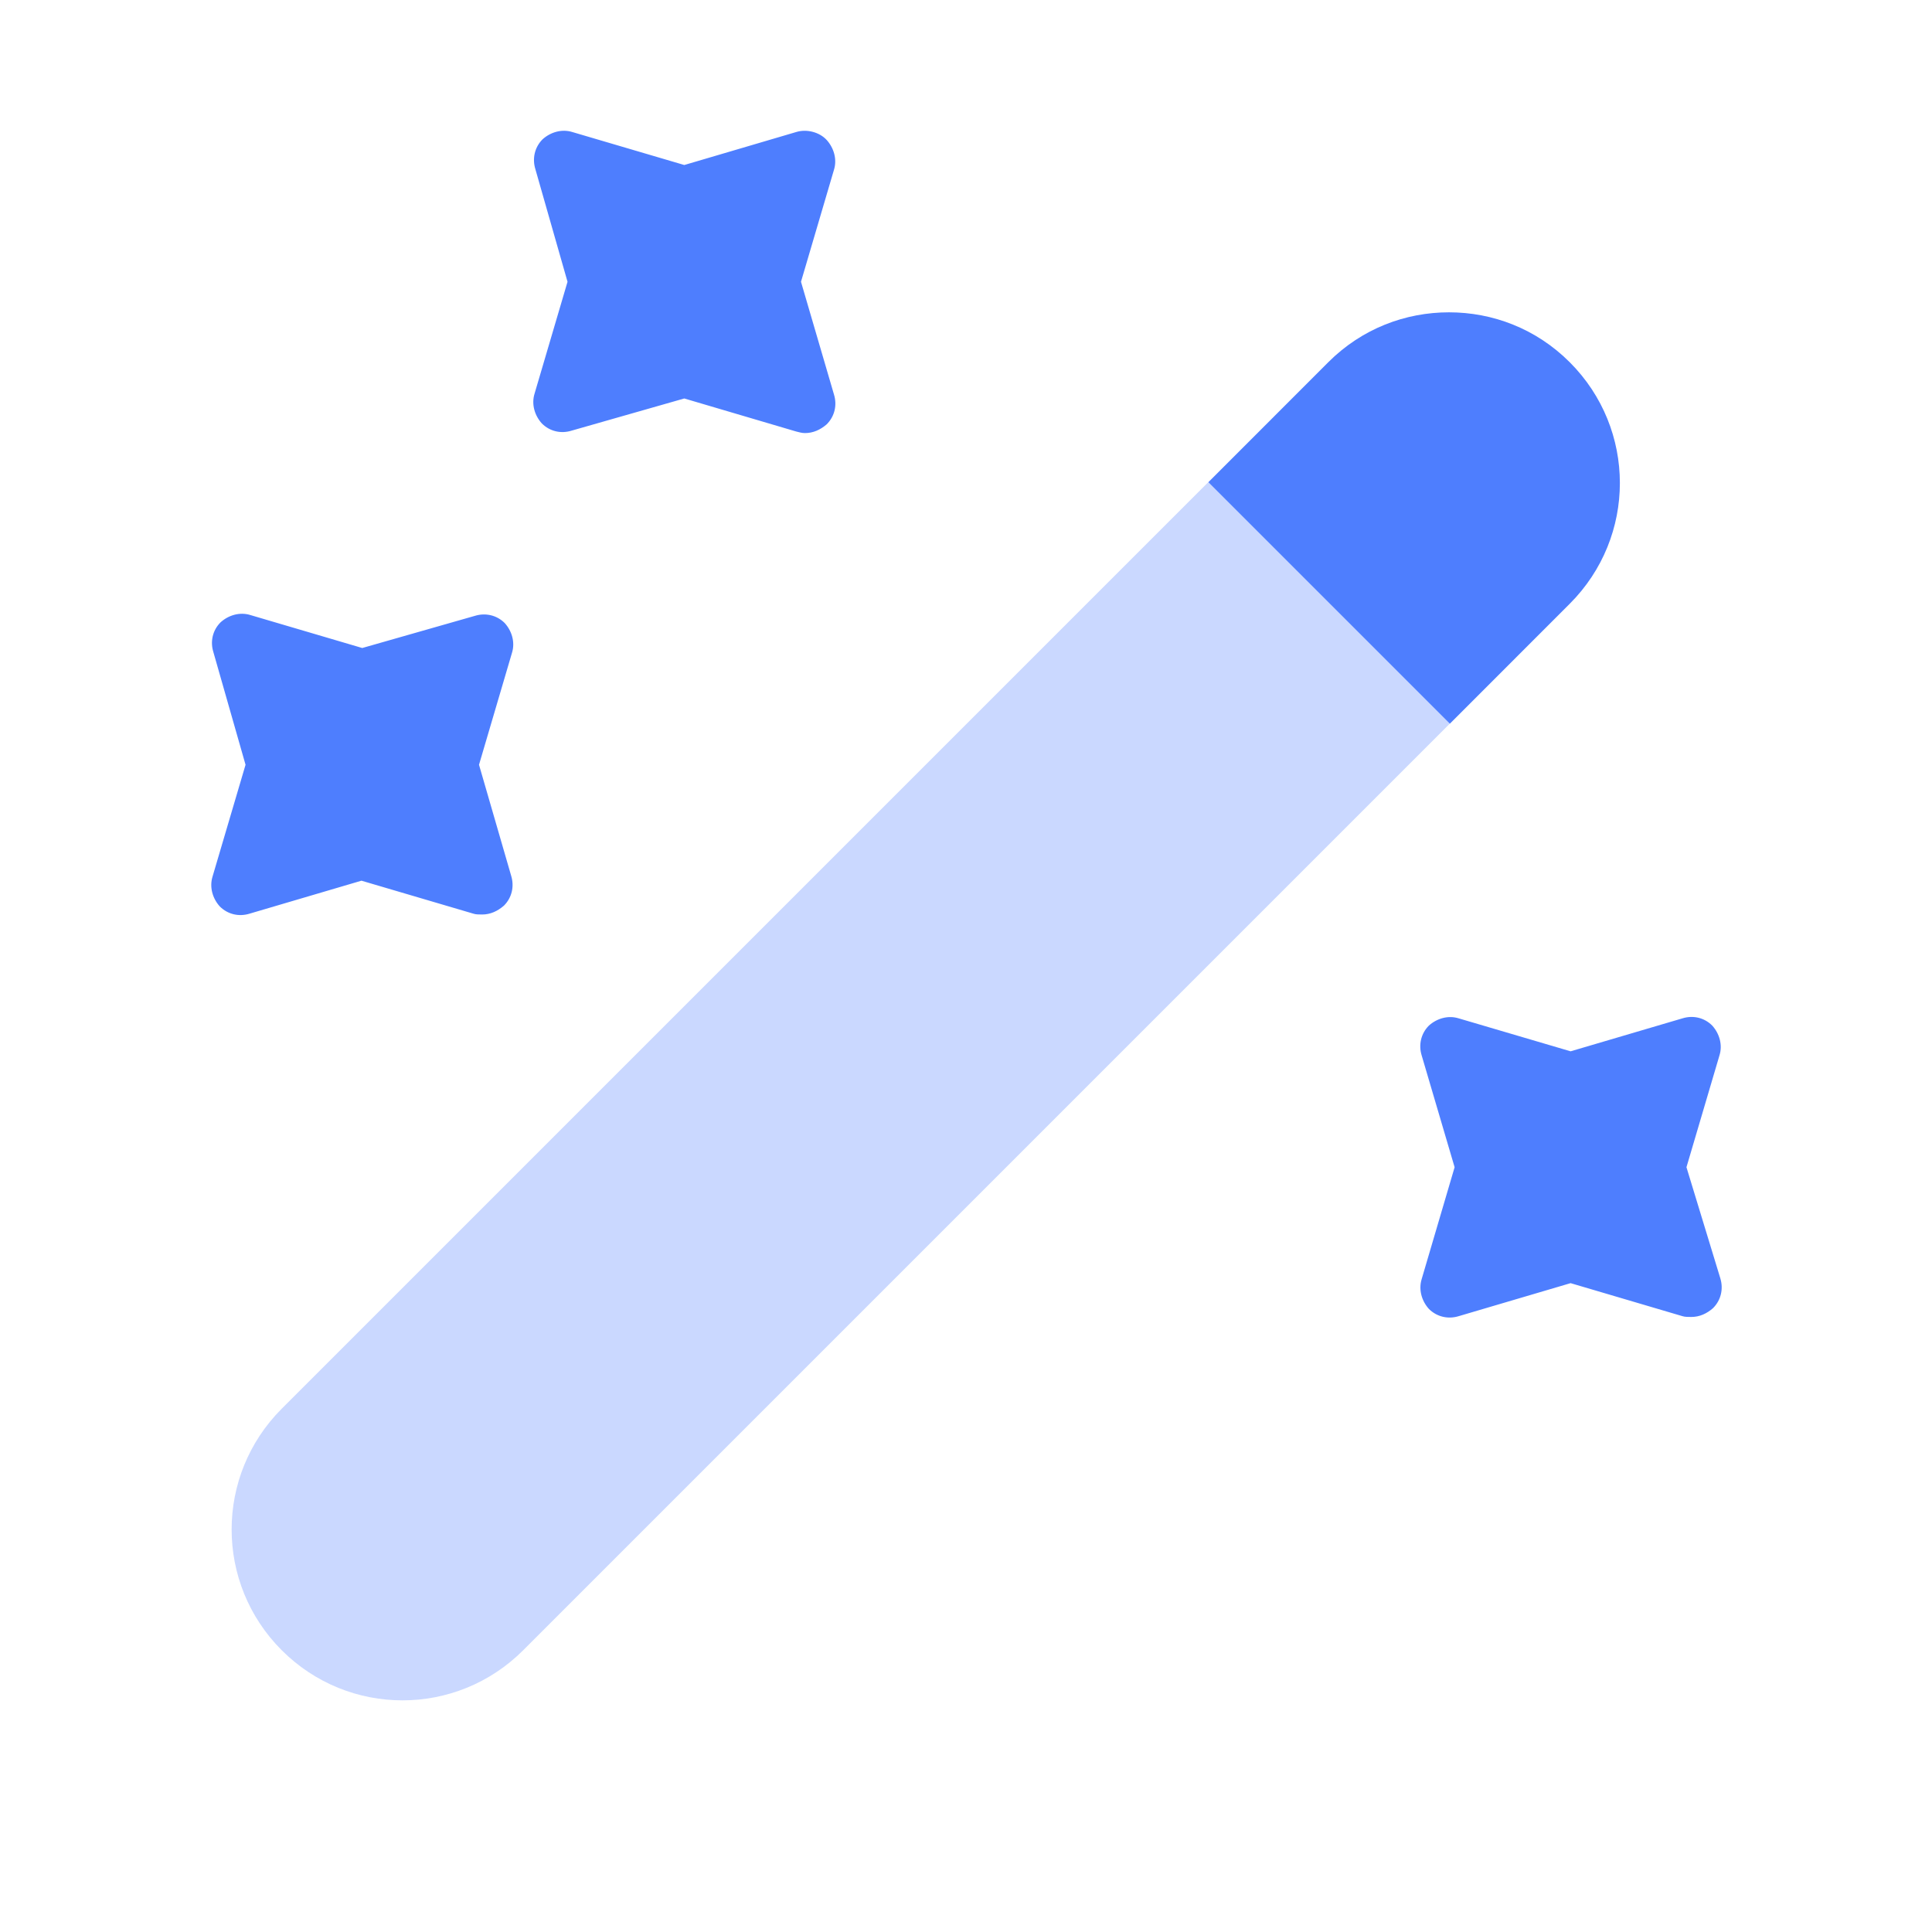
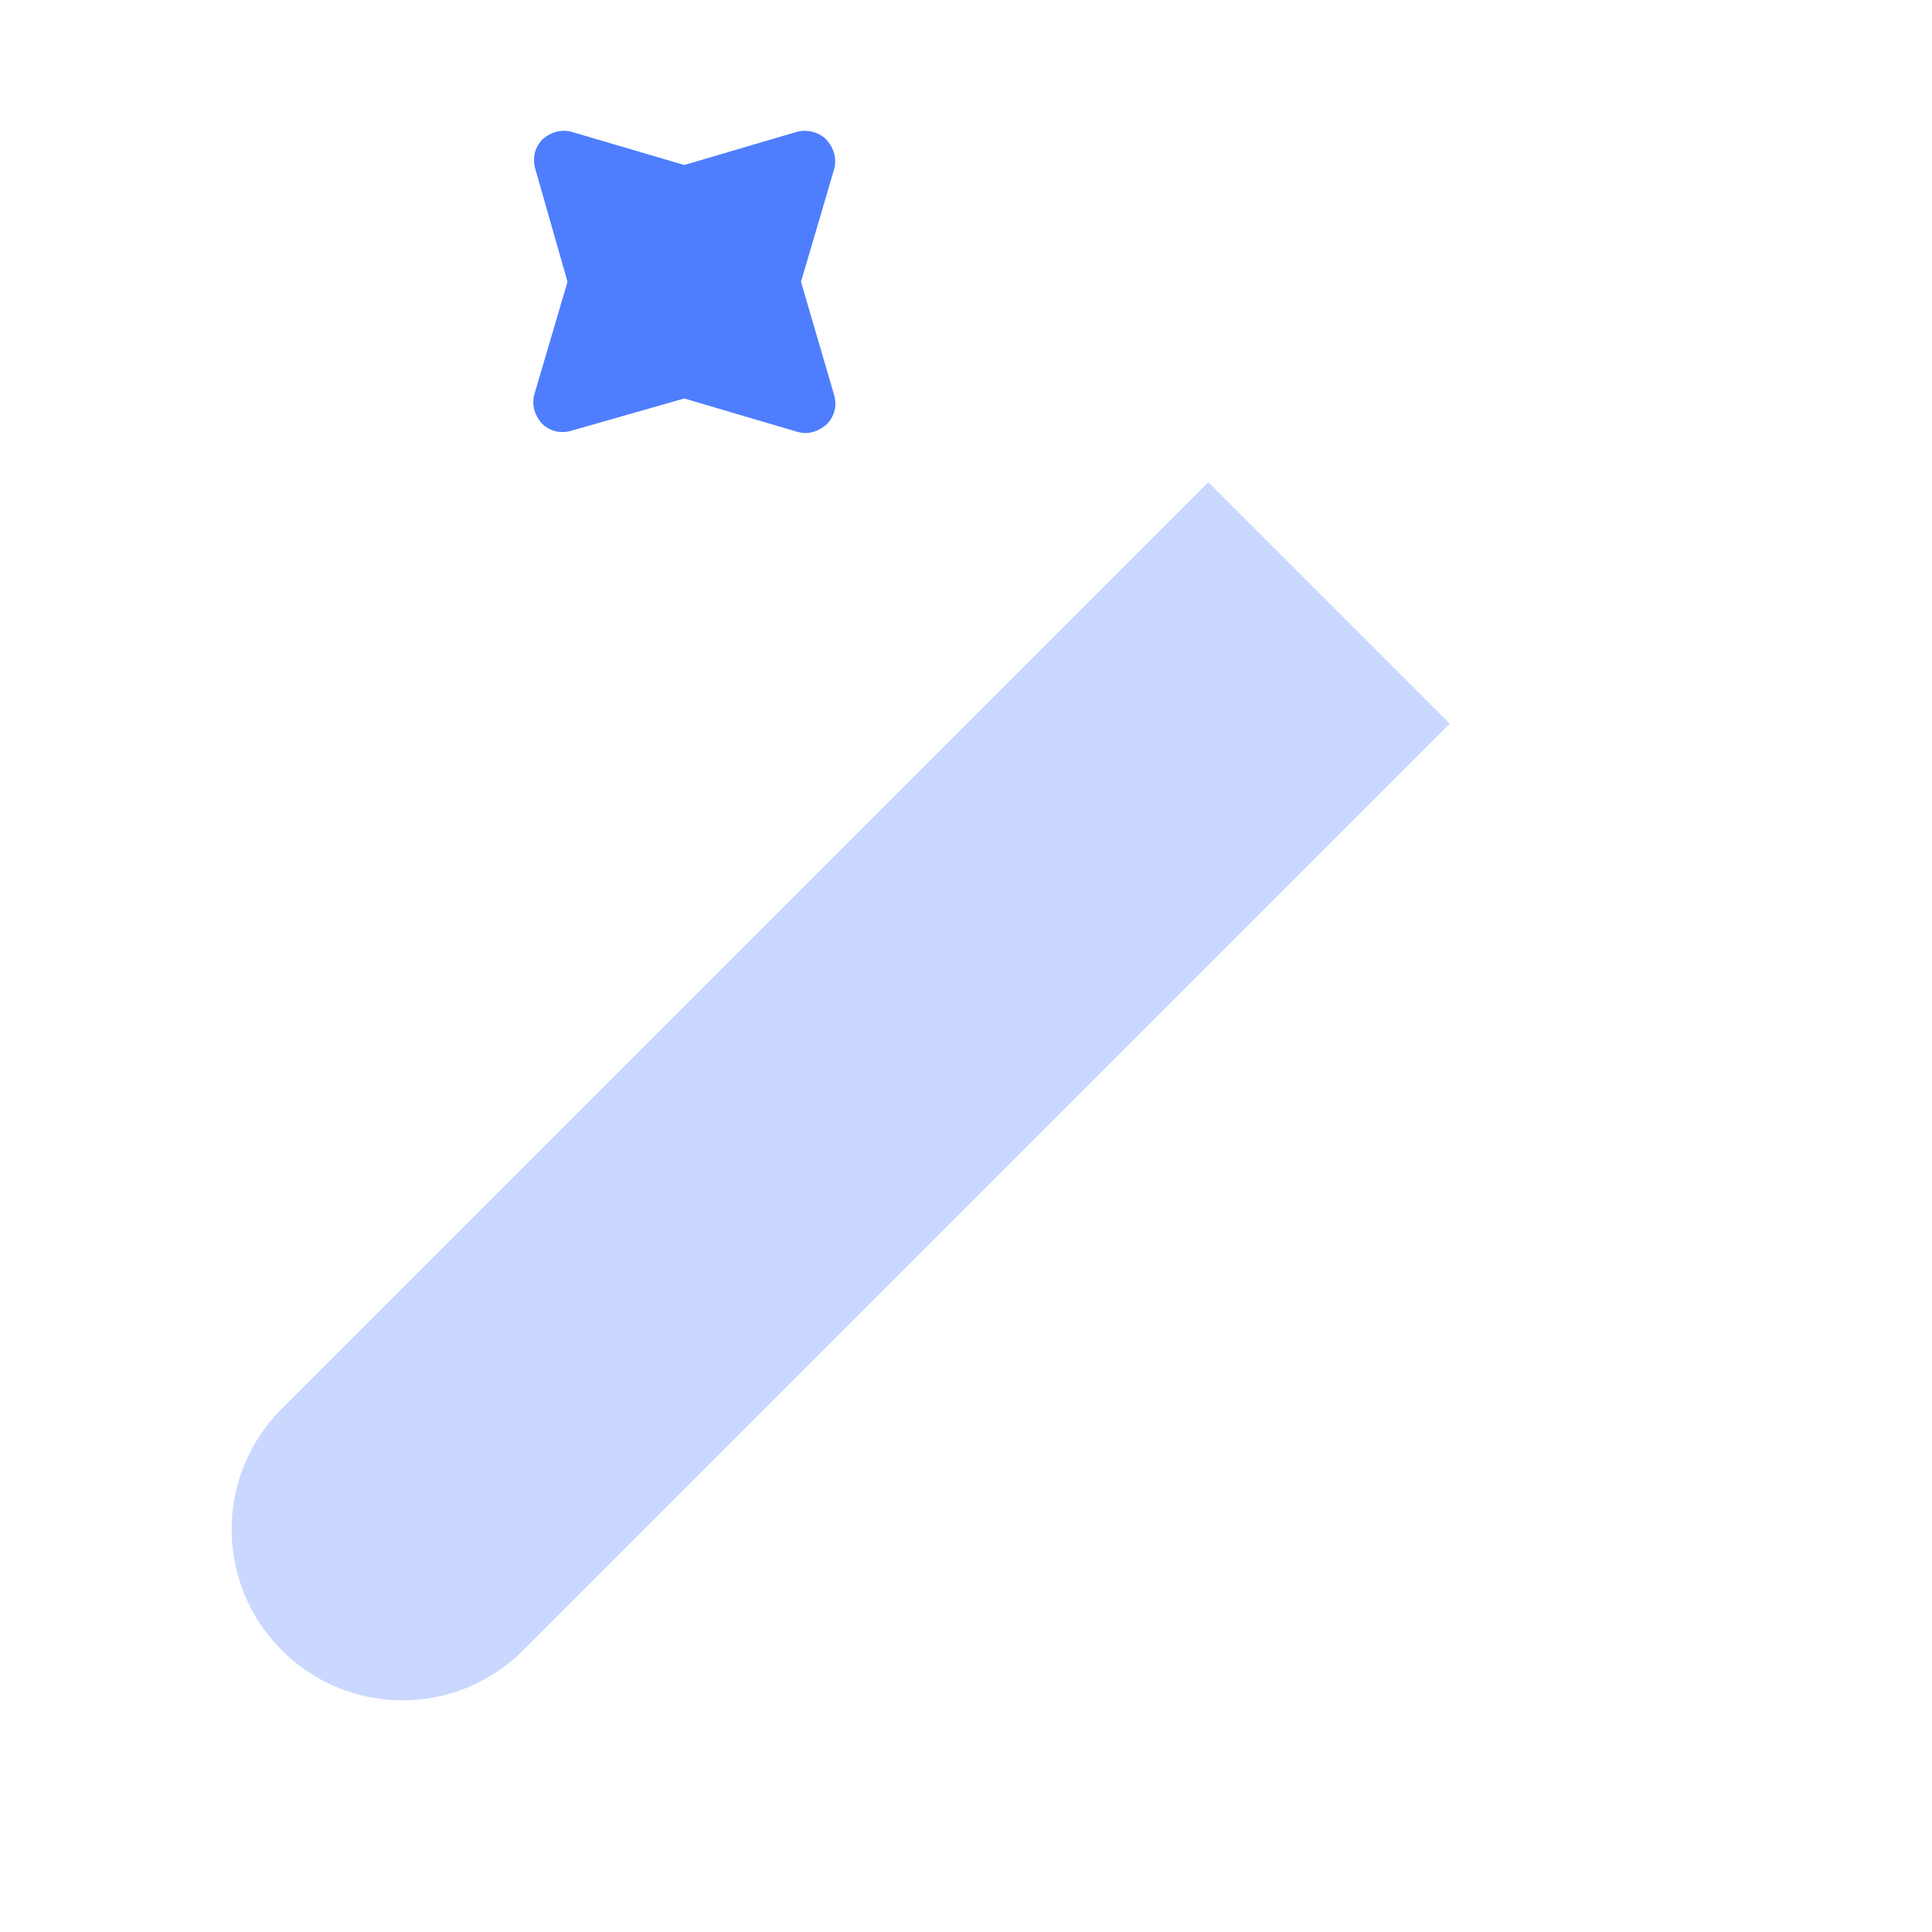
<svg xmlns="http://www.w3.org/2000/svg" width="32" height="32" viewBox="0 0 32 32" fill="none">
  <g id="vuesax/bulk/magicpen">
    <g id="vuesax/bulk/magicpen_2">
      <g id="magicpen">
        <path id="Vector" opacity="0.3" d="M24.013 11.986L8.666 27.333C7.56 28.44 5.773 28.44 4.666 27.333C3.56 26.226 3.56 24.44 4.666 23.333L20.013 7.986L24.013 11.986Z" fill="#4E7EFE" />
        <g id="Vector_2">
-           <path d="M26 10L24.014 11.987L20.014 7.987L22 6C22.56 5.44 23.28 5.173 24 5.173C24.72 5.173 25.44 5.44 26 6C27.107 7.107 27.107 8.893 26 10Z" fill="#4E7EFE" />
          <path d="M13.267 4.667L13.813 2.813C13.867 2.64 13.813 2.453 13.694 2.32C13.573 2.187 13.36 2.133 13.187 2.187L11.334 2.733L9.48 2.187C9.307 2.133 9.12 2.187 8.987 2.307C8.854 2.44 8.814 2.627 8.867 2.8L9.4 4.667L8.854 6.52C8.8 6.693 8.854 6.88 8.974 7.013C9.107 7.147 9.294 7.187 9.467 7.133L11.334 6.6L13.187 7.147C13.24 7.16 13.28 7.173 13.334 7.173C13.467 7.173 13.587 7.12 13.694 7.027C13.827 6.893 13.867 6.707 13.813 6.533L13.267 4.667Z" fill="#4E7EFE" />
-           <path d="M7.934 12.667L8.48 10.813C8.534 10.64 8.48 10.453 8.36 10.32C8.227 10.187 8.04 10.147 7.867 10.2L6 10.733L4.147 10.187C3.974 10.133 3.787 10.187 3.654 10.307C3.52 10.44 3.48 10.627 3.534 10.8L4.067 12.667L3.52 14.52C3.467 14.693 3.52 14.88 3.64 15.013C3.774 15.147 3.96 15.187 4.134 15.133L5.987 14.587L7.84 15.133C7.88 15.147 7.934 15.147 7.987 15.147C8.12 15.147 8.24 15.093 8.347 15C8.48 14.867 8.52 14.68 8.467 14.507L7.934 12.667Z" fill="#4E7EFE" />
-           <path d="M27.933 19.333L28.48 17.48C28.534 17.307 28.48 17.12 28.36 16.987C28.227 16.853 28.04 16.813 27.867 16.867L26.014 17.413L24.16 16.867C23.987 16.813 23.8 16.867 23.667 16.987C23.534 17.12 23.494 17.307 23.547 17.48L24.093 19.333L23.547 21.187C23.494 21.36 23.547 21.547 23.667 21.68C23.8 21.813 23.987 21.853 24.16 21.8L26.014 21.253L27.867 21.8C27.907 21.813 27.96 21.813 28.014 21.813C28.147 21.813 28.267 21.76 28.373 21.667C28.507 21.533 28.547 21.347 28.494 21.173L27.933 19.333Z" fill="#4E7EFE" />
        </g>
      </g>
    </g>
  </g>
</svg>